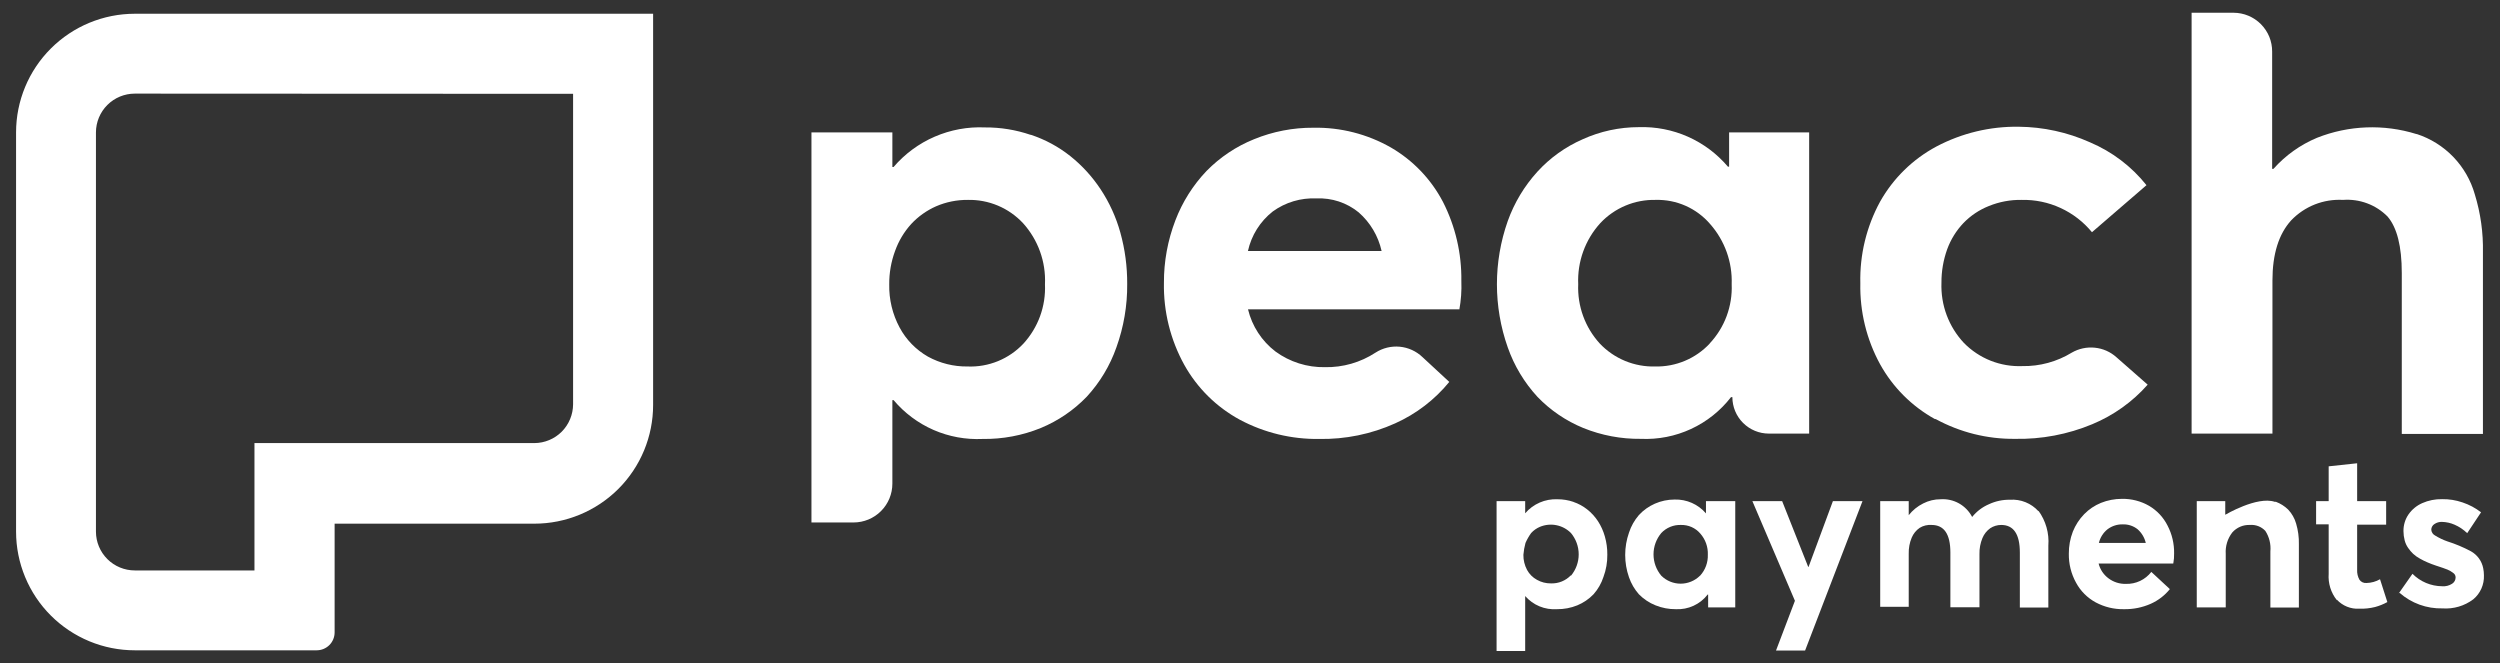
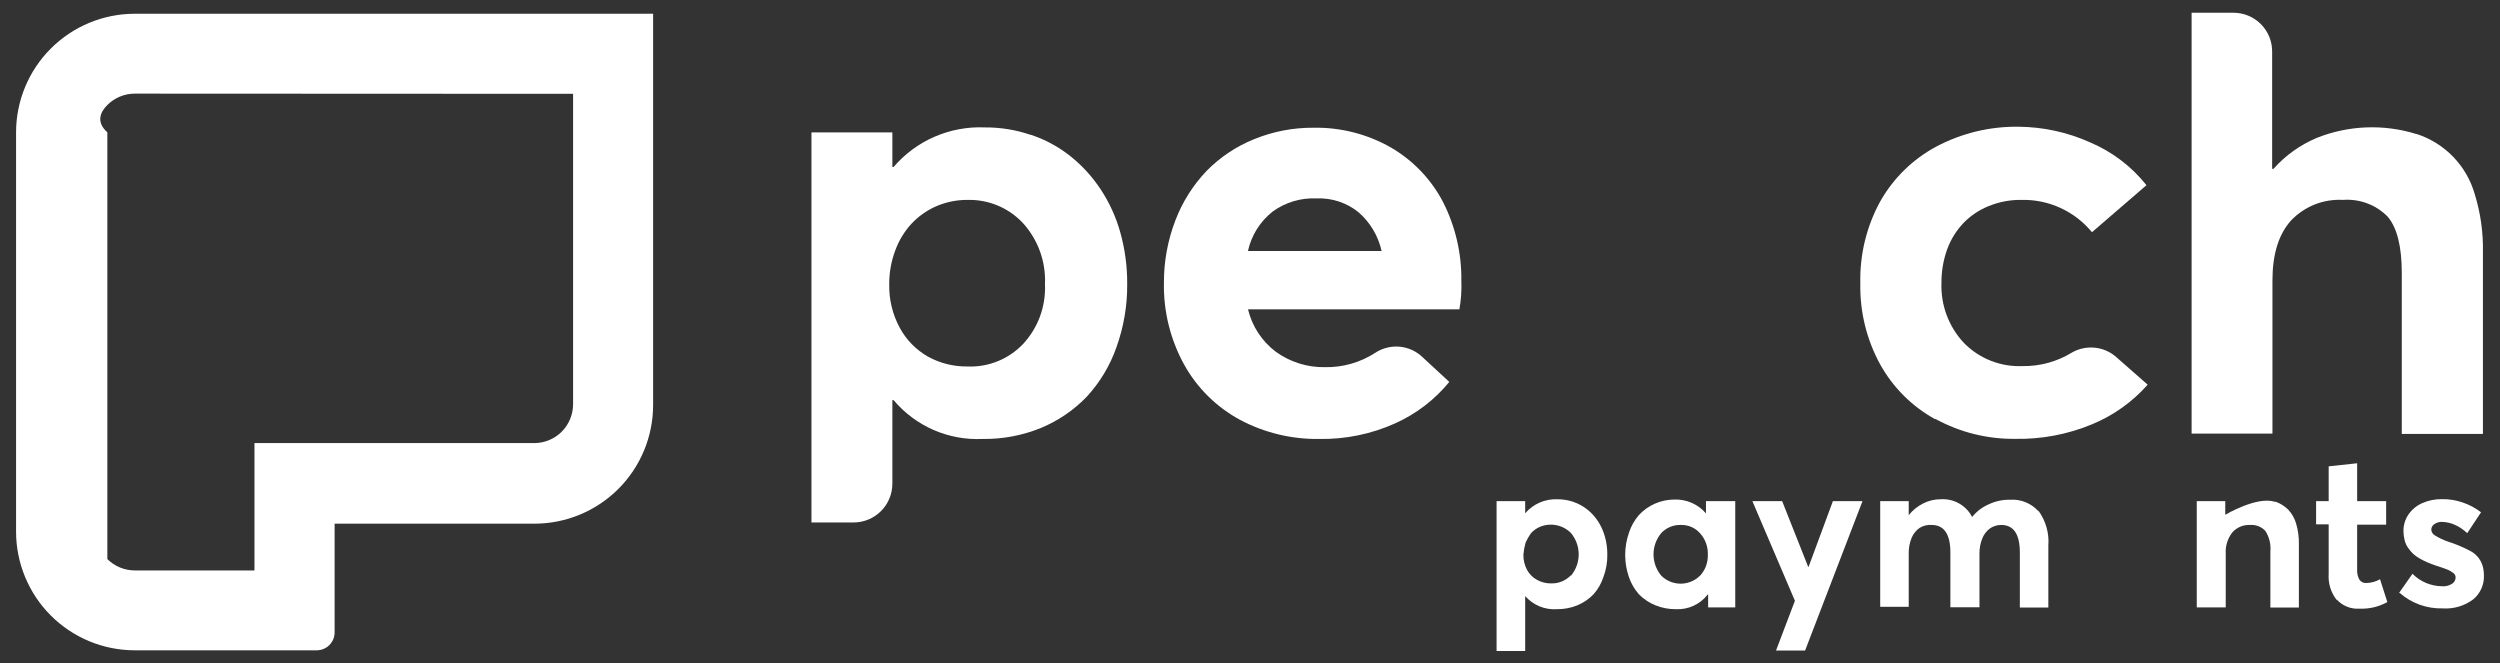
<svg xmlns="http://www.w3.org/2000/svg" width="98" height="26" viewBox="0 0 98 26" fill="none">
  <rect x="0" y="0" width="98" height="26" fill="#333333" stroke="none" />
-   <path d="M22.465 3.678V15.85C22.463 16.252 22.303 16.637 22.02 16.922C21.735 17.207 21.35 17.367 20.948 17.369H9.975V22.361H5.285C4.881 22.361 4.494 22.201 4.208 21.916C3.923 21.631 3.762 21.245 3.761 20.842V5.189C3.762 4.786 3.923 4.4 4.208 4.115C4.494 3.83 4.881 3.67 5.285 3.67L22.465 3.678ZM25.602 0.539H5.285C4.051 0.539 2.867 1.029 1.994 1.901C1.121 2.773 0.63 3.956 0.63 5.189V20.842C0.63 21.452 0.751 22.057 0.985 22.621C1.219 23.186 1.561 23.698 1.994 24.13C2.426 24.562 2.939 24.904 3.504 25.138C4.068 25.372 4.674 25.492 5.285 25.492H12.414C12.601 25.492 12.779 25.418 12.911 25.287C13.043 25.155 13.117 24.977 13.117 24.791V20.528H20.948C22.182 20.528 23.366 20.038 24.239 19.166C25.112 18.294 25.602 17.111 25.602 15.877V0.539Z" fill="white" />
+   <path d="M22.465 3.678V15.85C22.463 16.252 22.303 16.637 22.02 16.922C21.735 17.207 21.35 17.367 20.948 17.369H9.975V22.361H5.285C4.881 22.361 4.494 22.201 4.208 21.916V5.189C3.762 4.786 3.923 4.4 4.208 4.115C4.494 3.83 4.881 3.67 5.285 3.67L22.465 3.678ZM25.602 0.539H5.285C4.051 0.539 2.867 1.029 1.994 1.901C1.121 2.773 0.63 3.956 0.63 5.189V20.842C0.63 21.452 0.751 22.057 0.985 22.621C1.219 23.186 1.561 23.698 1.994 24.13C2.426 24.562 2.939 24.904 3.504 25.138C4.068 25.372 4.674 25.492 5.285 25.492H12.414C12.601 25.492 12.779 25.418 12.911 25.287C13.043 25.155 13.117 24.977 13.117 24.791V20.528H20.948C22.182 20.528 23.366 20.038 24.239 19.166C25.112 18.294 25.602 17.111 25.602 15.877V0.539Z" fill="white" />
  <path d="M61.676 19.675C61.873 19.741 62.056 19.841 62.219 19.97C62.382 20.099 62.523 20.253 62.638 20.427C62.759 20.612 62.85 20.815 62.91 21.028C62.977 21.26 63.009 21.5 63.007 21.741C63.011 22.04 62.96 22.337 62.855 22.617C62.774 22.867 62.642 23.098 62.467 23.295C62.288 23.482 62.071 23.629 61.831 23.729C61.578 23.832 61.306 23.883 61.032 23.88C60.799 23.896 60.565 23.858 60.349 23.769C60.133 23.68 59.941 23.541 59.787 23.365V25.52H58.666V19.644H59.787V20.121C59.942 19.939 60.137 19.796 60.356 19.7C60.575 19.605 60.813 19.561 61.052 19.571C61.267 19.57 61.48 19.606 61.684 19.675H61.676ZM61.583 22.566C61.778 22.332 61.885 22.036 61.885 21.731C61.885 21.426 61.778 21.131 61.583 20.896C61.428 20.739 61.229 20.631 61.011 20.588C60.794 20.544 60.569 20.567 60.365 20.652C60.234 20.707 60.116 20.791 60.02 20.896C59.933 21.017 59.859 21.147 59.799 21.284C59.757 21.436 59.73 21.591 59.717 21.749C59.714 21.955 59.764 22.159 59.861 22.342C59.95 22.505 60.085 22.64 60.249 22.729C60.417 22.824 60.606 22.872 60.799 22.869C60.943 22.874 61.087 22.849 61.221 22.794C61.355 22.74 61.475 22.659 61.575 22.555" fill="white" />
  <path d="M68.022 19.644V23.81H66.959V23.306H66.94C66.794 23.496 66.605 23.646 66.388 23.746C66.171 23.846 65.933 23.892 65.695 23.88C65.421 23.883 65.149 23.831 64.896 23.729C64.65 23.631 64.429 23.483 64.244 23.295C64.072 23.1 63.941 22.874 63.856 22.628C63.658 22.062 63.658 21.446 63.856 20.881C63.938 20.627 64.07 20.393 64.244 20.191C64.419 20.001 64.632 19.849 64.868 19.745C65.113 19.637 65.377 19.582 65.644 19.582C65.876 19.575 66.108 19.62 66.321 19.714C66.534 19.808 66.723 19.948 66.874 20.125V19.644H68.022ZM66.645 22.566C66.849 22.342 66.957 22.048 66.947 21.745C66.959 21.439 66.852 21.141 66.649 20.912C66.556 20.804 66.44 20.718 66.31 20.66C66.18 20.603 66.038 20.575 65.896 20.578C65.751 20.573 65.608 20.598 65.474 20.653C65.34 20.708 65.219 20.791 65.121 20.896C64.925 21.131 64.818 21.426 64.818 21.731C64.818 22.036 64.925 22.332 65.121 22.566C65.323 22.767 65.596 22.88 65.881 22.88C66.166 22.88 66.439 22.767 66.641 22.566" fill="white" />
  <path d="M73.01 19.644L70.76 25.5H69.62L70.361 23.551L68.693 19.644H69.86L70.881 22.221H70.896L71.85 19.644H73.01Z" fill="white" />
  <path d="M79.907 20.02C80.195 20.416 80.333 20.901 80.295 21.388V23.814H79.178V21.66C79.178 20.939 78.933 20.578 78.448 20.578C78.296 20.578 78.146 20.622 78.018 20.706C77.881 20.804 77.775 20.938 77.711 21.094C77.63 21.291 77.59 21.504 77.595 21.718V23.806H76.455V21.66C76.455 20.939 76.21 20.578 75.718 20.578C75.554 20.566 75.392 20.605 75.252 20.691C75.112 20.787 75.003 20.922 74.938 21.078C74.856 21.276 74.817 21.488 74.822 21.702V23.787H73.704V19.644H74.822V20.195C74.975 20.001 75.17 19.843 75.392 19.733C75.602 19.626 75.835 19.57 76.071 19.571C76.322 19.554 76.573 19.61 76.793 19.733C77.013 19.857 77.192 20.041 77.308 20.265C77.484 20.046 77.71 19.875 77.967 19.765C78.225 19.645 78.506 19.585 78.79 19.59C78.998 19.575 79.207 19.608 79.4 19.686C79.594 19.764 79.767 19.885 79.907 20.04" fill="white" />
-   <path d="M85.189 22.09H82.265C82.323 22.322 82.46 22.528 82.653 22.671C82.849 22.818 83.09 22.895 83.336 22.888C83.527 22.894 83.717 22.855 83.891 22.773C84.063 22.692 84.215 22.57 84.332 22.419L85.058 23.093C84.859 23.341 84.603 23.537 84.313 23.667C83.98 23.815 83.618 23.887 83.254 23.88C82.872 23.887 82.494 23.796 82.156 23.616C81.828 23.439 81.558 23.17 81.381 22.841C81.189 22.494 81.092 22.103 81.098 21.706C81.096 21.409 81.149 21.115 81.256 20.838C81.359 20.584 81.508 20.352 81.699 20.156C81.885 19.965 82.108 19.815 82.354 19.714C82.616 19.609 82.895 19.555 83.177 19.555C83.552 19.548 83.922 19.643 84.247 19.83C84.557 20.014 84.808 20.283 84.969 20.605C85.144 20.941 85.232 21.316 85.225 21.694C85.228 21.824 85.218 21.954 85.194 22.082L85.189 22.09ZM82.618 20.745C82.447 20.881 82.326 21.071 82.276 21.284H84.115C84.067 21.077 83.955 20.89 83.797 20.749C83.631 20.616 83.424 20.548 83.211 20.555C82.998 20.55 82.789 20.617 82.618 20.745Z" fill="white" />
  <path d="M89.216 19.671C89.395 19.738 89.557 19.841 89.694 19.974C89.841 20.129 89.949 20.318 90.008 20.524C90.086 20.788 90.123 21.062 90.116 21.338V23.814H88.999V21.617C89.025 21.334 88.956 21.049 88.801 20.811C88.724 20.729 88.63 20.665 88.525 20.625C88.421 20.585 88.308 20.569 88.196 20.578C88.066 20.573 87.937 20.596 87.817 20.647C87.698 20.698 87.591 20.775 87.505 20.873C87.32 21.113 87.229 21.412 87.249 21.714V23.81H86.113V19.644H87.23V20.179C87.23 20.179 88.479 19.439 89.17 19.671" fill="white" />
  <path d="M91.605 23.527C91.372 23.235 91.257 22.866 91.284 22.493V20.555H90.791V19.644H91.284V18.28L92.4 18.16V19.644H93.537V20.567H92.4V22.338C92.393 22.473 92.424 22.607 92.49 22.725C92.521 22.77 92.563 22.805 92.612 22.827C92.661 22.85 92.715 22.859 92.769 22.853C92.955 22.849 93.136 22.799 93.297 22.706L93.584 23.601C93.432 23.685 93.27 23.75 93.103 23.795C92.899 23.846 92.689 23.868 92.478 23.861C92.316 23.87 92.153 23.843 92.003 23.782C91.852 23.721 91.716 23.627 91.605 23.508" fill="white" />
  <path d="M94.026 23.268L94.569 22.493C94.877 22.803 95.296 22.978 95.733 22.981C95.869 22.992 96.005 22.958 96.121 22.884C96.163 22.858 96.198 22.822 96.223 22.778C96.247 22.735 96.26 22.686 96.26 22.636C96.26 22.603 96.253 22.57 96.238 22.541C96.223 22.511 96.202 22.485 96.175 22.466C96.105 22.411 96.028 22.365 95.946 22.33C95.845 22.291 95.698 22.237 95.5 22.175C95.376 22.134 95.264 22.091 95.162 22.047C95.06 22.004 94.96 21.955 94.864 21.9C94.767 21.848 94.677 21.784 94.596 21.71C94.522 21.64 94.456 21.562 94.398 21.477C94.336 21.388 94.29 21.288 94.263 21.183C94.232 21.064 94.216 20.941 94.216 20.819C94.213 20.585 94.282 20.356 94.414 20.164C94.55 19.97 94.736 19.817 94.953 19.722C95.197 19.614 95.462 19.562 95.729 19.567C96.002 19.563 96.273 19.606 96.531 19.695C96.794 19.782 97.039 19.913 97.257 20.082L96.714 20.9C96.57 20.76 96.402 20.647 96.217 20.567C96.059 20.498 95.89 20.461 95.717 20.458C95.617 20.456 95.518 20.484 95.434 20.54C95.395 20.563 95.362 20.597 95.34 20.637C95.317 20.677 95.305 20.722 95.306 20.768C95.31 20.815 95.326 20.861 95.352 20.9C95.379 20.94 95.415 20.972 95.457 20.993C95.608 21.086 95.767 21.163 95.934 21.221C96.254 21.322 96.562 21.451 96.858 21.609C96.982 21.678 97.09 21.773 97.174 21.889C97.258 22.004 97.315 22.136 97.342 22.276C97.361 22.367 97.37 22.461 97.37 22.555C97.377 22.732 97.343 22.909 97.271 23.072C97.199 23.234 97.091 23.378 96.954 23.492C96.609 23.753 96.18 23.879 95.748 23.849C95.128 23.865 94.526 23.647 94.061 23.237" fill="white" />
  <path d="M40.404 5.282C40.967 5.467 41.492 5.751 41.956 6.119C42.417 6.487 42.817 6.925 43.143 7.418C43.489 7.941 43.751 8.515 43.918 9.119C44.1 9.774 44.19 10.451 44.186 11.13C44.194 11.977 44.05 12.818 43.764 13.614C43.512 14.333 43.116 14.992 42.6 15.552C42.092 16.079 41.48 16.496 40.804 16.776C40.079 17.072 39.302 17.218 38.519 17.207C37.859 17.238 37.201 17.118 36.595 16.854C35.99 16.589 35.453 16.189 35.028 15.684H34.981V18.958C34.981 19.362 34.822 19.748 34.536 20.034C34.252 20.319 33.865 20.48 33.461 20.481H31.809V5.189H34.981V6.546H35.028C35.468 6.033 36.019 5.626 36.639 5.358C37.26 5.089 37.933 4.965 38.609 4.995C39.218 4.991 39.824 5.089 40.4 5.286L40.404 5.282ZM40.117 13.471C40.404 13.158 40.627 12.791 40.772 12.392C40.917 11.993 40.981 11.57 40.963 11.146C41.004 10.264 40.694 9.402 40.102 8.747C39.825 8.451 39.49 8.217 39.117 8.06C38.744 7.903 38.342 7.827 37.937 7.836C37.509 7.832 37.085 7.918 36.692 8.088C36.324 8.251 35.993 8.487 35.718 8.782C35.44 9.089 35.225 9.449 35.086 9.84C34.931 10.259 34.854 10.703 34.858 11.149C34.846 11.738 34.986 12.32 35.265 12.839C35.52 13.316 35.905 13.71 36.374 13.979C36.849 14.24 37.384 14.373 37.925 14.366C38.335 14.383 38.743 14.311 39.122 14.156C39.5 14.001 39.841 13.766 40.121 13.467L40.117 13.471Z" fill="white" />
  <path d="M57.204 12.126H48.922C49.081 12.785 49.461 13.37 50.001 13.781C50.563 14.191 51.244 14.406 51.94 14.393C52.642 14.406 53.331 14.208 53.919 13.824C54.2 13.642 54.536 13.56 54.87 13.591C55.204 13.623 55.518 13.766 55.761 13.998L56.812 14.971C56.242 15.669 55.517 16.224 54.694 16.594C53.756 17.017 52.736 17.226 51.708 17.207C50.626 17.222 49.559 16.963 48.604 16.455C47.688 15.959 46.932 15.213 46.425 14.304C45.881 13.32 45.605 12.211 45.626 11.088C45.622 10.25 45.775 9.42 46.075 8.638C46.35 7.918 46.765 7.259 47.297 6.701C47.825 6.163 48.459 5.739 49.159 5.457C49.898 5.155 50.689 5.002 51.486 5.007C52.55 4.987 53.599 5.255 54.523 5.782C55.391 6.286 56.099 7.025 56.564 7.914C57.053 8.873 57.3 9.937 57.285 11.014C57.3 11.394 57.273 11.775 57.204 12.149V12.126ZM49.892 8.29C49.398 8.678 49.054 9.226 48.919 9.84H54.159C54.028 9.252 53.713 8.721 53.259 8.324C52.794 7.945 52.206 7.751 51.606 7.778C50.993 7.75 50.389 7.93 49.892 8.29Z" fill="white" />
-   <path d="M70.919 5.189V16.997H69.341C68.961 16.997 68.597 16.847 68.329 16.579C68.06 16.311 67.909 15.947 67.909 15.568H67.855C67.441 16.103 66.903 16.532 66.288 16.816C65.673 17.101 64.999 17.233 64.322 17.203C63.548 17.212 62.781 17.067 62.064 16.777C61.387 16.499 60.775 16.083 60.268 15.556C59.752 14.996 59.356 14.336 59.104 13.618C58.538 12.016 58.538 10.268 59.104 8.665C59.36 7.949 59.756 7.29 60.268 6.728C60.763 6.187 61.365 5.755 62.037 5.461C62.73 5.146 63.482 4.984 64.244 4.984C64.905 4.963 65.562 5.091 66.167 5.359C66.772 5.628 67.307 6.029 67.735 6.534H67.781V5.189H70.919ZM67.017 13.467C67.308 13.156 67.536 12.791 67.684 12.391C67.832 11.992 67.9 11.567 67.882 11.142C67.913 10.276 67.61 9.431 67.037 8.782C66.774 8.476 66.446 8.232 66.077 8.068C65.708 7.905 65.307 7.825 64.903 7.836C64.498 7.827 64.096 7.902 63.722 8.059C63.349 8.215 63.012 8.448 62.735 8.743C62.139 9.396 61.827 10.259 61.866 11.142C61.83 11.998 62.134 12.834 62.712 13.467C62.991 13.762 63.33 13.994 63.705 14.149C64.081 14.304 64.485 14.378 64.892 14.366C65.29 14.374 65.685 14.298 66.052 14.143C66.419 13.988 66.749 13.758 67.021 13.467H67.017Z" fill="white" />
  <path d="M75.849 16.428C74.946 15.928 74.201 15.184 73.701 14.281C73.169 13.309 72.902 12.214 72.925 11.107C72.898 9.989 73.165 8.884 73.701 7.902C74.216 6.987 74.981 6.239 75.908 5.743C76.901 5.218 78.011 4.951 79.135 4.968C80.097 4.977 81.046 5.184 81.924 5.577C82.792 5.944 83.555 6.522 84.142 7.259L82.005 9.103C81.672 8.697 81.252 8.373 80.774 8.153C80.297 7.933 79.777 7.825 79.251 7.836C78.81 7.828 78.372 7.91 77.964 8.076C77.588 8.225 77.248 8.452 76.967 8.743C76.686 9.038 76.47 9.388 76.33 9.77C76.179 10.191 76.102 10.636 76.105 11.084C76.089 11.516 76.158 11.947 76.309 12.352C76.46 12.757 76.69 13.128 76.986 13.444C77.283 13.746 77.64 13.984 78.034 14.14C78.428 14.296 78.851 14.368 79.274 14.351C79.958 14.363 80.631 14.18 81.214 13.823C81.488 13.665 81.805 13.597 82.12 13.63C82.435 13.662 82.732 13.794 82.967 14.006L84.189 15.079C83.592 15.754 82.849 16.284 82.017 16.629C81.057 17.029 80.024 17.224 78.984 17.203C77.9 17.214 76.832 16.947 75.88 16.428" fill="white" />
  <path d="M94.74 5.255C95.283 5.433 95.775 5.741 96.172 6.154C96.568 6.566 96.856 7.069 97.013 7.619C97.24 8.358 97.347 9.129 97.331 9.902V17.009H94.15V10.704C94.15 9.658 93.964 8.921 93.591 8.487C93.365 8.259 93.092 8.082 92.79 7.97C92.489 7.858 92.167 7.812 91.846 7.836C91.469 7.815 91.092 7.876 90.741 8.014C90.391 8.153 90.074 8.366 89.814 8.638C89.325 9.177 89.08 9.96 89.08 10.995V16.997H85.911V0.5H87.56C87.759 0.501 87.956 0.541 88.14 0.618C88.323 0.695 88.49 0.808 88.63 0.949C88.77 1.091 88.881 1.258 88.957 1.443C89.031 1.627 89.07 1.824 89.068 2.023V6.619H89.119C89.59 6.091 90.173 5.675 90.826 5.402C92.07 4.909 93.446 4.857 94.724 5.255H94.74Z" fill="white" />
</svg>